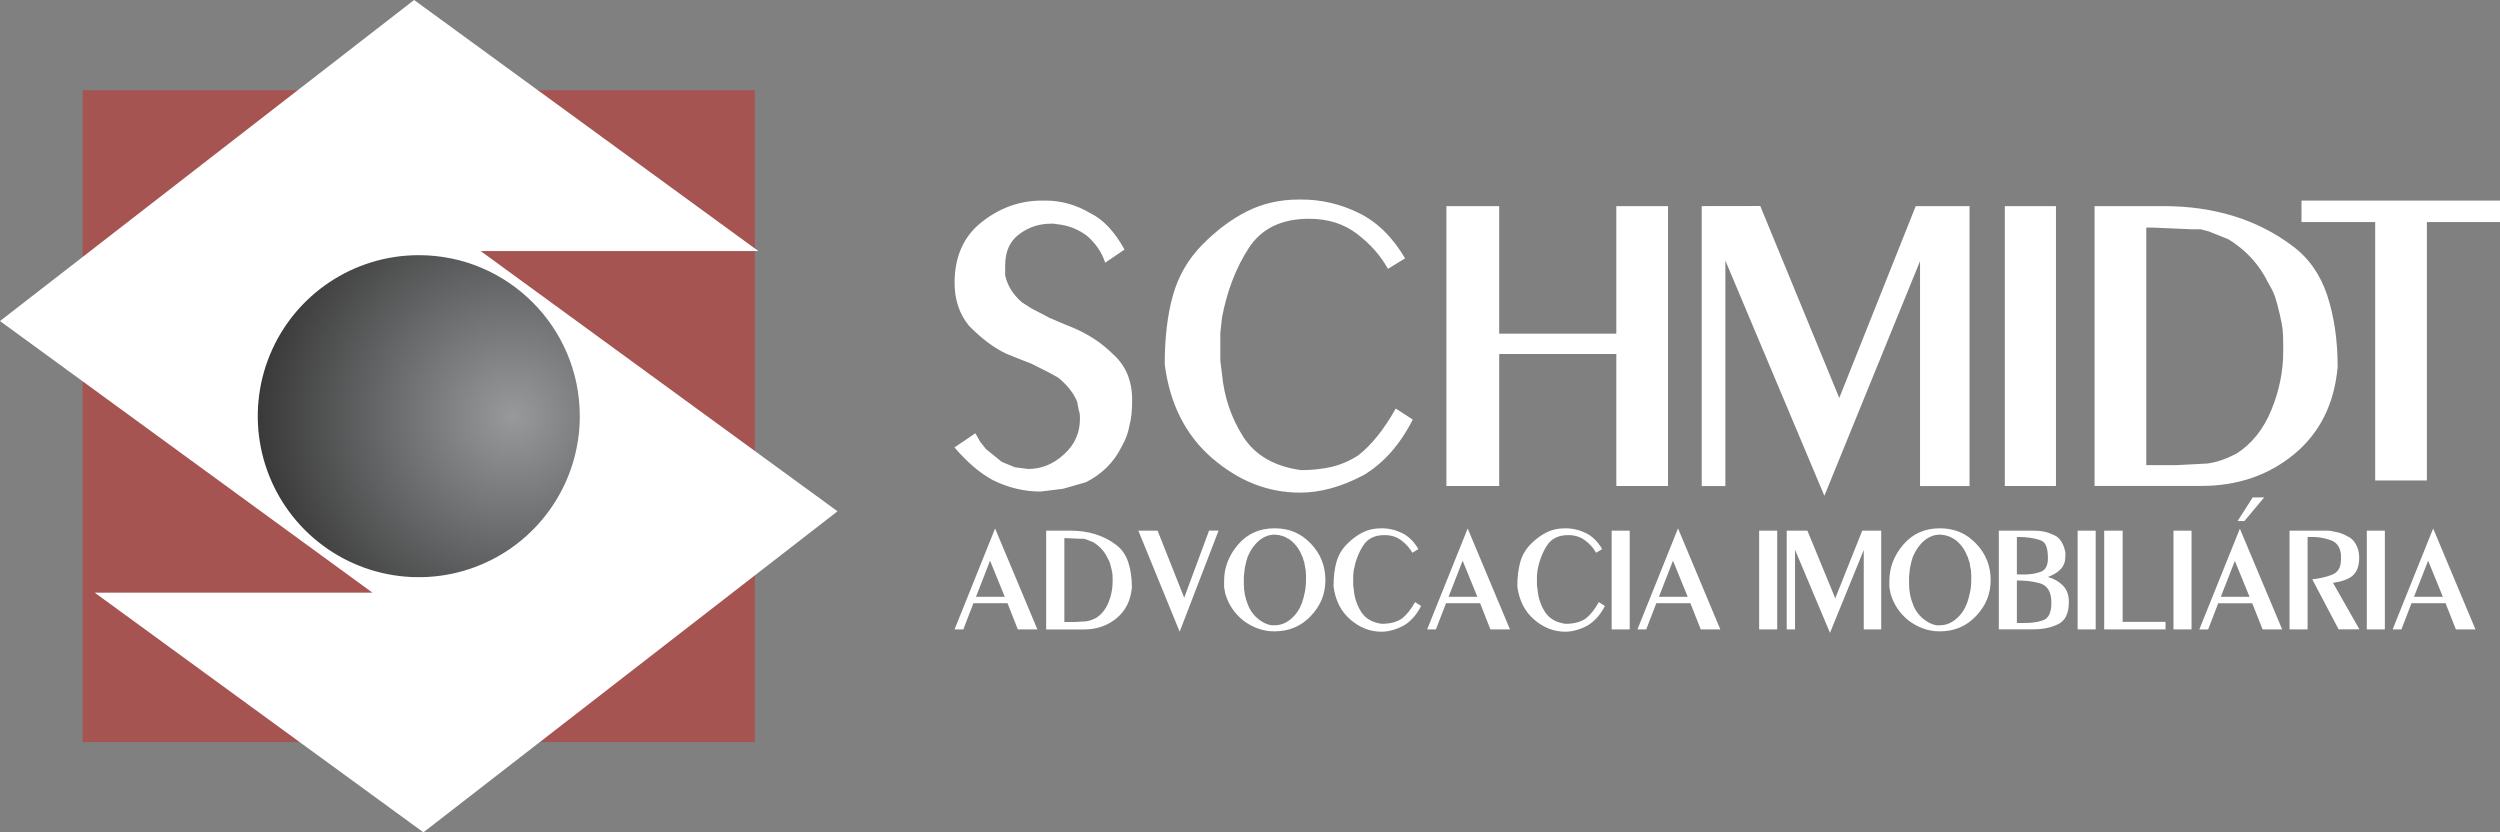
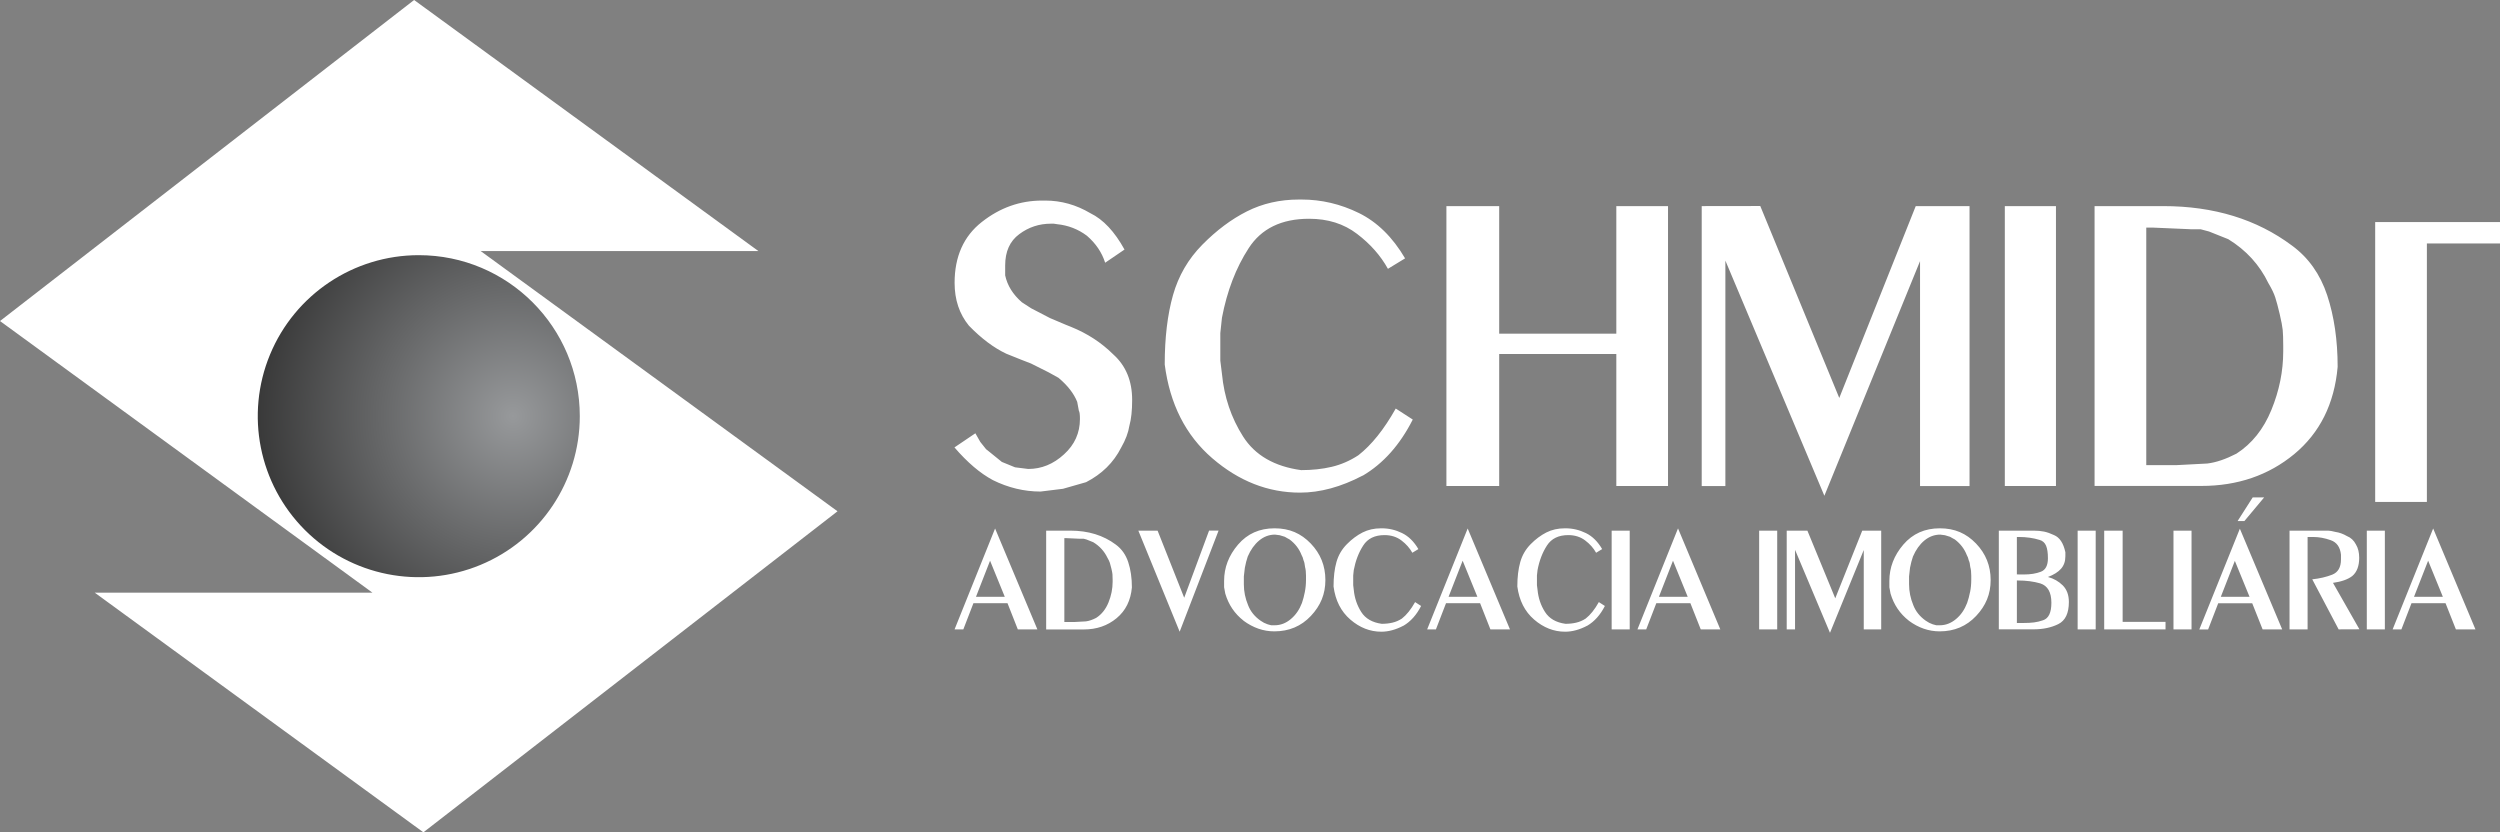
<svg xmlns="http://www.w3.org/2000/svg" id="b" viewBox="0 0 578.83 192.71">
  <rect x="0" y="0" width="578.83" height="192.71" fill="#808080" stroke="none" />
  <defs>
    <radialGradient id="d" cx="118.75" cy="96.36" fx="118.75" fy="96.36" r="62.91" gradientUnits="userSpaceOnUse">
      <stop offset="0" stop-color="#97999b" />
      <stop offset="1" stop-color="#333" />
    </radialGradient>
  </defs>
  <g id="c">
-     <path d="M549.93,51.41h-17.06v-4.96h45.96v4.96h-16.93v59.84h-11.97v-59.84ZM507.12,53.07l-8.79-.38h-1.4v55.01h6.88l7.26-.38c2.04-.25,4.29-1.02,6.75-2.29,3.56-2.29,6.26-5.66,8.08-10.12,1.83-4.46,2.74-8.98,2.74-13.56v-1.27c0-1.61-.04-2.84-.12-3.69-.09-.85-.32-2.08-.7-3.69-.38-1.61-.72-2.89-1.02-3.82-.3-.93-.83-2.04-1.59-3.31-2.04-4.24-5.14-7.64-9.29-10.19l-4.46-1.78-1.91-.51h-2.42ZM484.96,47.72h15.91c11.71,0,21.65,3.05,29.8,9.14,3.82,2.8,6.54,6.64,8.15,11.5,1.61,4.88,2.42,10.4,2.42,16.59-.76,8.55-4.12,15.28-10.06,20.2-5.94,4.9-13.11,7.36-21.52,7.36h-24.7V47.72ZM464.18,112.53V47.72h11.84v64.81h-11.84ZM394,47.72l13.56-.02,18.29,44.44,17.7-44.41h12.46v64.81h-11.46v-52.08l-22.15,54.33-22.92-54.45v52.2h-5.48V47.72ZM347.11,112.53h-12.22V47.72h12.22v29.54h27.12v-29.54h11.97v64.81h-11.97v-30.56h-27.12v30.56ZM315.51,110.11c-5.01,2.63-9.85,3.95-14.52,3.95-7.39,0-14.16-2.66-20.31-7.96-6.15-5.3-9.82-12.54-11.01-21.71,0-6.2.64-11.54,1.91-16.04,1.27-4.5,3.54-8.4,6.81-11.71,3.27-3.31,6.7-5.88,10.31-7.7,3.61-1.82,7.62-2.74,12.03-2.74h.64c4.59,0,9,1.04,13.25,3.12,4.24,2.08,7.81,5.58,10.7,10.5l-3.97,2.42c-1.7-3.06-4.07-5.75-7.15-8.09-3.06-2.34-6.75-3.5-11.1-3.5-6.39,0-11.06,2.27-13.99,6.81-2.95,4.54-5.01,9.91-6.19,16.11l-.38,3.56v6.37l.38,3.06c.51,5.35,2.14,10.18,4.9,14.52,2.76,4.33,7.24,6.92,13.43,7.77,2.55,0,4.9-.25,7.07-.76,2.16-.51,4.22-1.4,6.18-2.68,3.05-2.38,5.94-5.98,8.66-10.82l3.94,2.55c-2.97,5.86-6.83,10.19-11.58,12.99ZM228.39,104.06l3.57,2.89,3.06,1.25,3.05.38c3.06,0,5.82-1.12,8.28-3.38,2.46-2.23,3.69-4.96,3.69-8.19,0-1.02-.08-1.66-.25-1.91l-.38-2.04c-.76-1.93-2.21-3.8-4.33-5.58l-2.29-1.27-4.07-2.04-2.29-.89-2.17-.87-1.27-.51c-2.88-1.36-5.77-3.52-8.66-6.5-2.21-2.71-3.31-6-3.31-9.91,0-6.09,2.1-10.8,6.3-14.09,4.2-3.31,8.85-4.96,13.94-4.96h.77c3.65,0,7.13.97,10.44,2.93,2.97,1.45,5.6,4.25,7.89,8.41l-4.48,3.05c-.76-2.38-2.16-4.46-4.22-6.24-2.03-1.53-4.35-2.42-6.89-2.68l-.79-.12h-.64c-2.72,0-5.18.8-7.34,2.42-2.19,1.61-3.27,4.03-3.27,7.26v2.29c.51,2.36,1.8,4.43,3.86,6.22l2.16,1.4,4.37,2.27,3.61,1.53,1.27.51c3.78,1.53,7.02,3.65,9.76,6.37,2.91,2.61,4.37,6.13,4.37,10.53,0,2.46-.21,4.45-.64,5.98-.25,1.61-.89,3.29-1.91,5.07-1.76,3.48-4.48,6.13-8.11,8l-5.35,1.53-5.2.64c-3.8,0-7.49-.89-11.04-2.65-2.97-1.59-5.92-4.12-8.89-7.57l4.84-3.27,1.14,2,1.4,1.76Z" style="fill:#fff; fill-rule:evenodd;" />
+     <path d="M549.93,51.41h-17.06h45.96v4.96h-16.93v59.84h-11.97v-59.84ZM507.12,53.07l-8.79-.38h-1.4v55.01h6.88l7.26-.38c2.04-.25,4.29-1.02,6.75-2.29,3.56-2.29,6.26-5.66,8.08-10.12,1.83-4.46,2.74-8.98,2.74-13.56v-1.27c0-1.61-.04-2.84-.12-3.69-.09-.85-.32-2.08-.7-3.69-.38-1.61-.72-2.89-1.02-3.82-.3-.93-.83-2.04-1.59-3.31-2.04-4.24-5.14-7.64-9.29-10.19l-4.46-1.78-1.91-.51h-2.42ZM484.96,47.72h15.91c11.71,0,21.65,3.05,29.8,9.14,3.82,2.8,6.54,6.64,8.15,11.5,1.61,4.88,2.42,10.4,2.42,16.59-.76,8.55-4.12,15.28-10.06,20.2-5.94,4.9-13.11,7.36-21.52,7.36h-24.7V47.72ZM464.18,112.53V47.72h11.84v64.81h-11.84ZM394,47.72l13.56-.02,18.29,44.44,17.7-44.41h12.46v64.81h-11.46v-52.08l-22.15,54.33-22.92-54.45v52.2h-5.48V47.72ZM347.11,112.53h-12.22V47.72h12.22v29.54h27.12v-29.54h11.97v64.81h-11.97v-30.56h-27.12v30.56ZM315.51,110.11c-5.01,2.63-9.85,3.95-14.52,3.95-7.39,0-14.16-2.66-20.31-7.96-6.15-5.3-9.82-12.54-11.01-21.71,0-6.2.64-11.54,1.91-16.04,1.27-4.5,3.54-8.4,6.81-11.71,3.27-3.31,6.7-5.88,10.31-7.7,3.61-1.82,7.62-2.74,12.03-2.74h.64c4.59,0,9,1.04,13.25,3.12,4.24,2.08,7.81,5.58,10.7,10.5l-3.97,2.42c-1.7-3.06-4.07-5.75-7.15-8.09-3.06-2.34-6.75-3.5-11.1-3.5-6.39,0-11.06,2.27-13.99,6.81-2.95,4.54-5.01,9.91-6.19,16.11l-.38,3.56v6.37l.38,3.06c.51,5.35,2.14,10.18,4.9,14.52,2.76,4.33,7.24,6.92,13.43,7.77,2.55,0,4.9-.25,7.07-.76,2.16-.51,4.22-1.4,6.18-2.68,3.05-2.38,5.94-5.98,8.66-10.82l3.94,2.55c-2.97,5.86-6.83,10.19-11.58,12.99ZM228.39,104.06l3.57,2.89,3.06,1.25,3.05.38c3.06,0,5.82-1.12,8.28-3.38,2.46-2.23,3.69-4.96,3.69-8.19,0-1.02-.08-1.66-.25-1.91l-.38-2.04c-.76-1.93-2.21-3.8-4.33-5.58l-2.29-1.27-4.07-2.04-2.29-.89-2.17-.87-1.27-.51c-2.88-1.36-5.77-3.52-8.66-6.5-2.21-2.71-3.31-6-3.31-9.91,0-6.09,2.1-10.8,6.3-14.09,4.2-3.31,8.85-4.96,13.94-4.96h.77c3.65,0,7.13.97,10.44,2.93,2.97,1.45,5.6,4.25,7.89,8.41l-4.48,3.05c-.76-2.38-2.16-4.46-4.22-6.24-2.03-1.53-4.35-2.42-6.89-2.68l-.79-.12h-.64c-2.72,0-5.18.8-7.34,2.42-2.19,1.61-3.27,4.03-3.27,7.26v2.29c.51,2.36,1.8,4.43,3.86,6.22l2.16,1.4,4.37,2.27,3.61,1.53,1.27.51c3.78,1.53,7.02,3.65,9.76,6.37,2.91,2.61,4.37,6.13,4.37,10.53,0,2.46-.21,4.45-.64,5.98-.25,1.61-.89,3.29-1.91,5.07-1.76,3.48-4.48,6.13-8.11,8l-5.35,1.53-5.2.64c-3.8,0-7.49-.89-11.04-2.65-2.97-1.59-5.92-4.12-8.89-7.57l4.84-3.27,1.14,2,1.4,1.76Z" style="fill:#fff; fill-rule:evenodd;" />
    <path d="M565.6,138.18l-3.41-8.36-3.27,8.36h6.67ZM563.35,122.35l9.8,23.38h-4.53l-2.4-6.07h-7.88l-2.34,6.07h-2.03l9.39-23.38ZM547.99,145.73v-22.87h4.18v22.87h-4.18ZM530.1,122.86h8.94c.36,0,.95.11,1.75.31.84.12,1.71.43,2.61.95.9.36,1.59,1,2.07,1.93.51.84.76,1.88.76,3.1,0,1.92-.54,3.33-1.62,4.23-1.02.78-2.51,1.3-4.45,1.57l6.12,10.75-4.81.02-6.11-11.59c1.71-.18,3.24-.54,4.61-1.07,1.36-.54,2.04-1.71,2.04-3.54v-1.08c-.18-1.75-.97-2.88-2.37-3.37-1.39-.49-2.72-.74-4-.74h-1.36v21.39h-4.18v-22.87ZM524.22,115.17l-4.58,5.48h-1.57l3.5-5.48h2.65ZM517.44,129.86l-3.25,8.32h6.65l-3.4-8.32ZM518.6,122.41l9.8,23.32h-4.53l-2.41-6.06h-7.87s-2.34,6.07-2.34,6.07h-2.04s9.39-23.33,9.39-23.33ZM503.23,145.73v-22.87h4.18v22.87h-4.18ZM501.39,145.73h-14.2v-22.87h4.27v21.12h9.93v1.75ZM481.04,145.73v-22.87h4.18v22.87h-4.18ZM467.33,133.01h1.3c1.5,0,2.79-.21,3.89-.63,1.09-.41,1.64-1.46,1.64-3.12,0-1.26-.14-2.23-.43-2.91-.29-.69-.79-1.14-1.5-1.34-1.44-.45-3.04-.68-4.81-.68h-.45v8.67h.36ZM472.41,135.08c-1.53-.45-3.28-.68-5.26-.68h-.18v9.84h1.57c.9,0,1.7-.04,2.4-.13s1.4-.26,2.09-.5c1.29-.42,1.93-1.77,1.93-4.04,0-2.46-.86-3.95-2.56-4.49ZM462.79,145.73v-22.87h8.04c.9,0,1.71.07,2.43.22.72.15,1.48.42,2.29.8,1.32.54,2.2,1.87,2.65,3.98v.95c0,1.16-.34,2.12-1.01,2.88s-1.68,1.39-3.03,1.9c1.35.36,2.49,1.01,3.44,1.95.94.95,1.41,2.23,1.41,3.84,0,2.61-.82,4.31-2.45,5.12-1.63.81-3.54,1.21-5.73,1.21h-8.04ZM456.14,137.07c.18-.9.27-1.85.27-2.87v-.9c0-.8-.07-1.48-.23-2.02-.06-.42-.1-.72-.13-.9-.03-.18-.11-.4-.23-.67-.09-.45-.24-.85-.45-1.21-.55-1.41-1.46-2.61-2.75-3.59l-.59-.32-.54-.31-1.18-.36-1.08-.14c-1.36,0-2.57.46-3.68,1.37-1.09.91-1.97,2.15-2.64,3.71-.27.78-.5,1.65-.68,2.61l-.22,1.98v1.84c0,1.65.33,3.27.99,4.85.55,1.41,1.49,2.59,2.84,3.55l.81.5.85.36.82.22h.81c1.36,0,2.6-.48,3.75-1.44,1.14-.95,1.99-2.2,2.57-3.72.27-.77.5-1.62.68-2.55ZM441.96,143.71c-2.07-1.61-3.48-3.7-4.24-6.27l-.27-1.47v-1.48c0-3.09,1.08-5.89,3.23-8.4,2.16-2.52,4.97-3.77,8.45-3.77s6.12,1.18,8.38,3.52c2.26,2.35,3.39,5.17,3.39,8.45s-1.12,5.94-3.36,8.32c-2.24,2.38-5.05,3.57-8.45,3.57-2.52,0-4.91-.82-7.13-2.46ZM413.68,122.86h4.79s6.45,15.67,6.45,15.67l6.25-15.67h4.39v22.87h-4.04v-18.38l-7.82,19.17-8.09-19.22v18.43h-1.93v-22.87ZM407.3,145.73v-22.87h4.18v22.87h-4.18ZM390.76,138.18l-3.41-8.36-3.26,8.36h6.67ZM388.52,122.35l9.79,23.38h-4.53l-2.4-6.07h-7.89l-2.34,6.07h-2.03l9.39-23.38ZM373.15,145.73v-22.87h4.18v22.87h-4.18ZM367.49,144.87c-1.76.93-3.47,1.39-5.12,1.39-2.6,0-5-.94-7.17-2.81s-3.46-4.43-3.89-7.66c0-2.19.23-4.07.68-5.66.45-1.59,1.25-2.96,2.4-4.13,1.15-1.17,2.37-2.07,3.64-2.72,1.27-.64,2.69-.96,4.25-.96h.22c1.62,0,3.18.37,4.68,1.1,1.5.73,2.75,1.97,3.77,3.71l-1.4.85c-.6-1.08-1.44-2.03-2.53-2.85-1.08-.82-2.38-1.24-3.91-1.24-2.25,0-3.9.8-4.94,2.41-1.04,1.6-1.77,3.5-2.18,5.68l-.14,1.26v2.25l.14,1.08c.18,1.89.75,3.59,1.73,5.12.98,1.53,2.55,2.44,4.74,2.74.9,0,1.73-.09,2.49-.27.77-.18,1.49-.49,2.18-.94,1.08-.84,2.1-2.11,3.05-3.82l1.4.9c-1.05,2.07-2.41,3.59-4.09,4.58ZM342.06,138.18l-3.41-8.36-3.26,8.36h6.67ZM339.81,122.35l9.8,23.38h-4.53l-2.39-6.07h-7.89l-2.34,6.07h-2.03l9.39-23.38ZM324.94,144.87c-1.77.93-3.48,1.39-5.12,1.39-2.61,0-5-.94-7.17-2.81-2.17-1.87-3.47-4.43-3.89-7.66,0-2.19.22-4.07.67-5.66.45-1.59,1.25-2.96,2.41-4.13,1.15-1.17,2.37-2.07,3.64-2.72,1.27-.64,2.69-.96,4.25-.96h.22c1.62,0,3.18.37,4.67,1.1,1.5.73,2.76,1.97,3.78,3.71l-1.4.85c-.6-1.08-1.44-2.03-2.52-2.85-1.08-.82-2.38-1.24-3.92-1.24-2.25,0-3.9.8-4.93,2.41-1.04,1.6-1.77,3.5-2.19,5.68l-.13,1.26v2.25l.13,1.08c.18,1.89.76,3.59,1.73,5.12.97,1.53,2.56,2.44,4.74,2.74.9,0,1.73-.09,2.49-.27.77-.18,1.49-.49,2.18-.94,1.08-.84,2.1-2.11,3.06-3.82l1.39.9c-1.05,2.07-2.41,3.59-4.09,4.58ZM302.11,137.07c.18-.9.27-1.85.27-2.87v-.9c0-.8-.07-1.48-.22-2.02-.06-.42-.1-.72-.14-.9-.03-.18-.1-.4-.22-.67-.09-.45-.24-.85-.45-1.21-.55-1.41-1.46-2.61-2.76-3.59l-.58-.32-.54-.31-1.18-.36-1.08-.14c-1.36,0-2.58.46-3.68,1.37-1.09.91-1.97,2.15-2.64,3.71-.27.78-.49,1.65-.67,2.61l-.23,1.98v1.84c0,1.65.33,3.27.99,4.85.55,1.41,1.49,2.59,2.85,3.55l.81.5.86.36.82.22h.81c1.36,0,2.6-.48,3.74-1.44,1.14-.95,1.99-2.2,2.57-3.72.27-.77.49-1.62.67-2.55ZM287.93,143.71c-2.07-1.61-3.48-3.7-4.24-6.27l-.27-1.47v-1.48c0-3.09,1.08-5.89,3.23-8.4,2.16-2.52,4.97-3.77,8.45-3.77s6.12,1.18,8.38,3.52c2.26,2.35,3.39,5.17,3.39,8.45s-1.12,5.94-3.36,8.32c-2.24,2.38-5.06,3.57-8.46,3.57-2.52,0-4.9-.82-7.13-2.46ZM263.56,122.86h4.46s6.16,15.54,6.16,15.54l5.76-15.55h2.2s-9.01,23.41-9.01,23.41l-9.57-23.4ZM250.03,124.74l-3.1-.14h-.5v19.41h2.43l2.56-.14c.72-.09,1.51-.36,2.38-.81,1.26-.81,2.21-2,2.85-3.57.64-1.57.96-3.17.96-4.79v-.45c0-.57-.02-1-.04-1.3-.03-.3-.11-.73-.25-1.3-.14-.57-.26-1.02-.36-1.35-.11-.33-.29-.72-.56-1.17-.72-1.5-1.81-2.7-3.28-3.59l-1.57-.63-.67-.18h-.86ZM242.21,122.86h5.62c4.13,0,7.64,1.08,10.51,3.23,1.35.99,2.31,2.34,2.88,4.06.57,1.72.85,3.67.85,5.86-.27,3.02-1.45,5.39-3.55,7.13-2.09,1.73-4.62,2.6-7.59,2.6h-8.71v-22.87ZM232.64,138.18l-3.41-8.36-3.26,8.36h6.68ZM230.39,122.35l9.8,23.38h-4.53l-2.39-6.07h-7.89l-2.34,6.07h-2.03l9.39-23.38Z" style="fill:#fff; fill-rule:evenodd;" />
-     <rect x="19.14" y="20.9" width="155.63" height="150.91" style="fill:#a55451;" />
    <polygon points="0 74.33 95.88 0 175.59 58.13 111.29 58.13 193.91 118.38 98.03 192.71 21.93 137.22 86.23 137.22 0 74.33" style="fill:#fff; fill-rule:evenodd;" />
    <path d="M96.96,59.08c20.59,0,37.28,16.69,37.28,37.28,0,15.08-9.08,28.67-23.01,34.44-13.93,5.77-29.97,2.58-40.63-8.08-10.66-10.66-13.85-26.7-8.08-40.63,5.77-13.93,19.36-23.01,34.44-23.01Z" style="fill:none;" />
    <path d="M96.96,59.08c20.59,0,37.28,16.69,37.28,37.28,0,15.08-9.08,28.67-23.01,34.44-13.93,5.77-29.97,2.58-40.63-8.08-10.66-10.66-13.85-26.7-8.08-40.63,5.77-13.93,19.36-23.01,34.44-23.01Z" style="fill:url(#d);" />
  </g>
</svg>